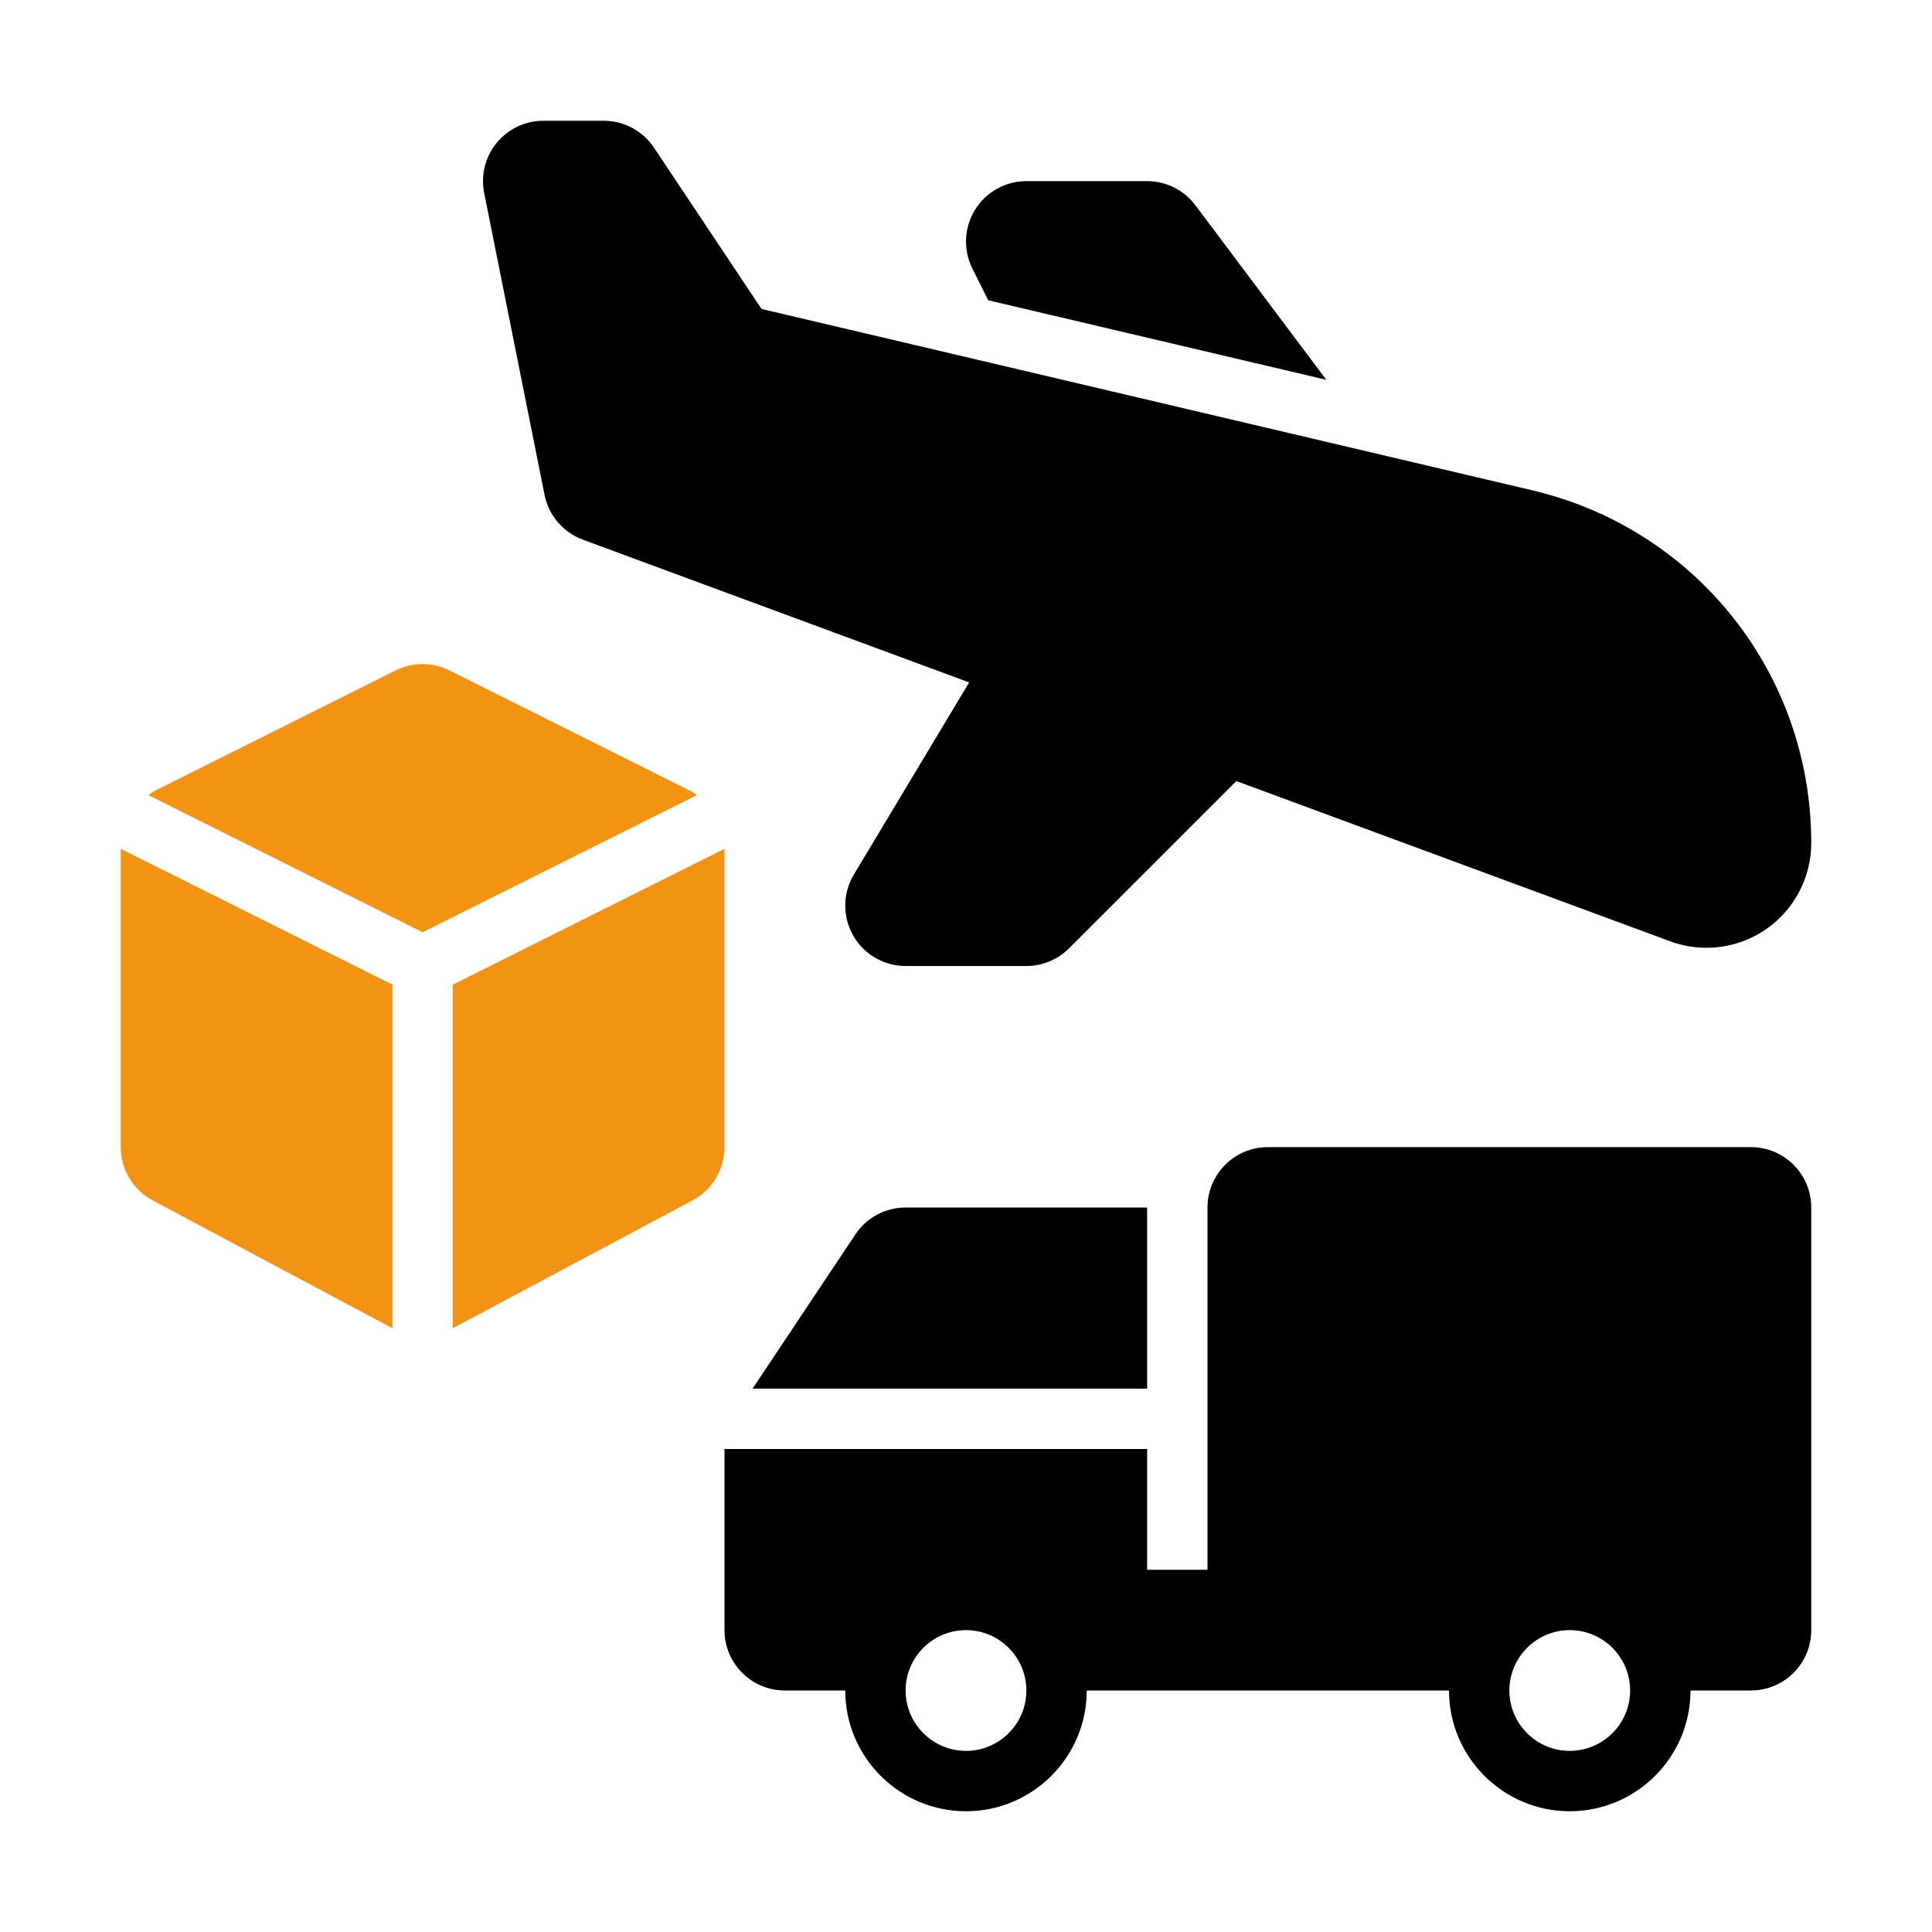
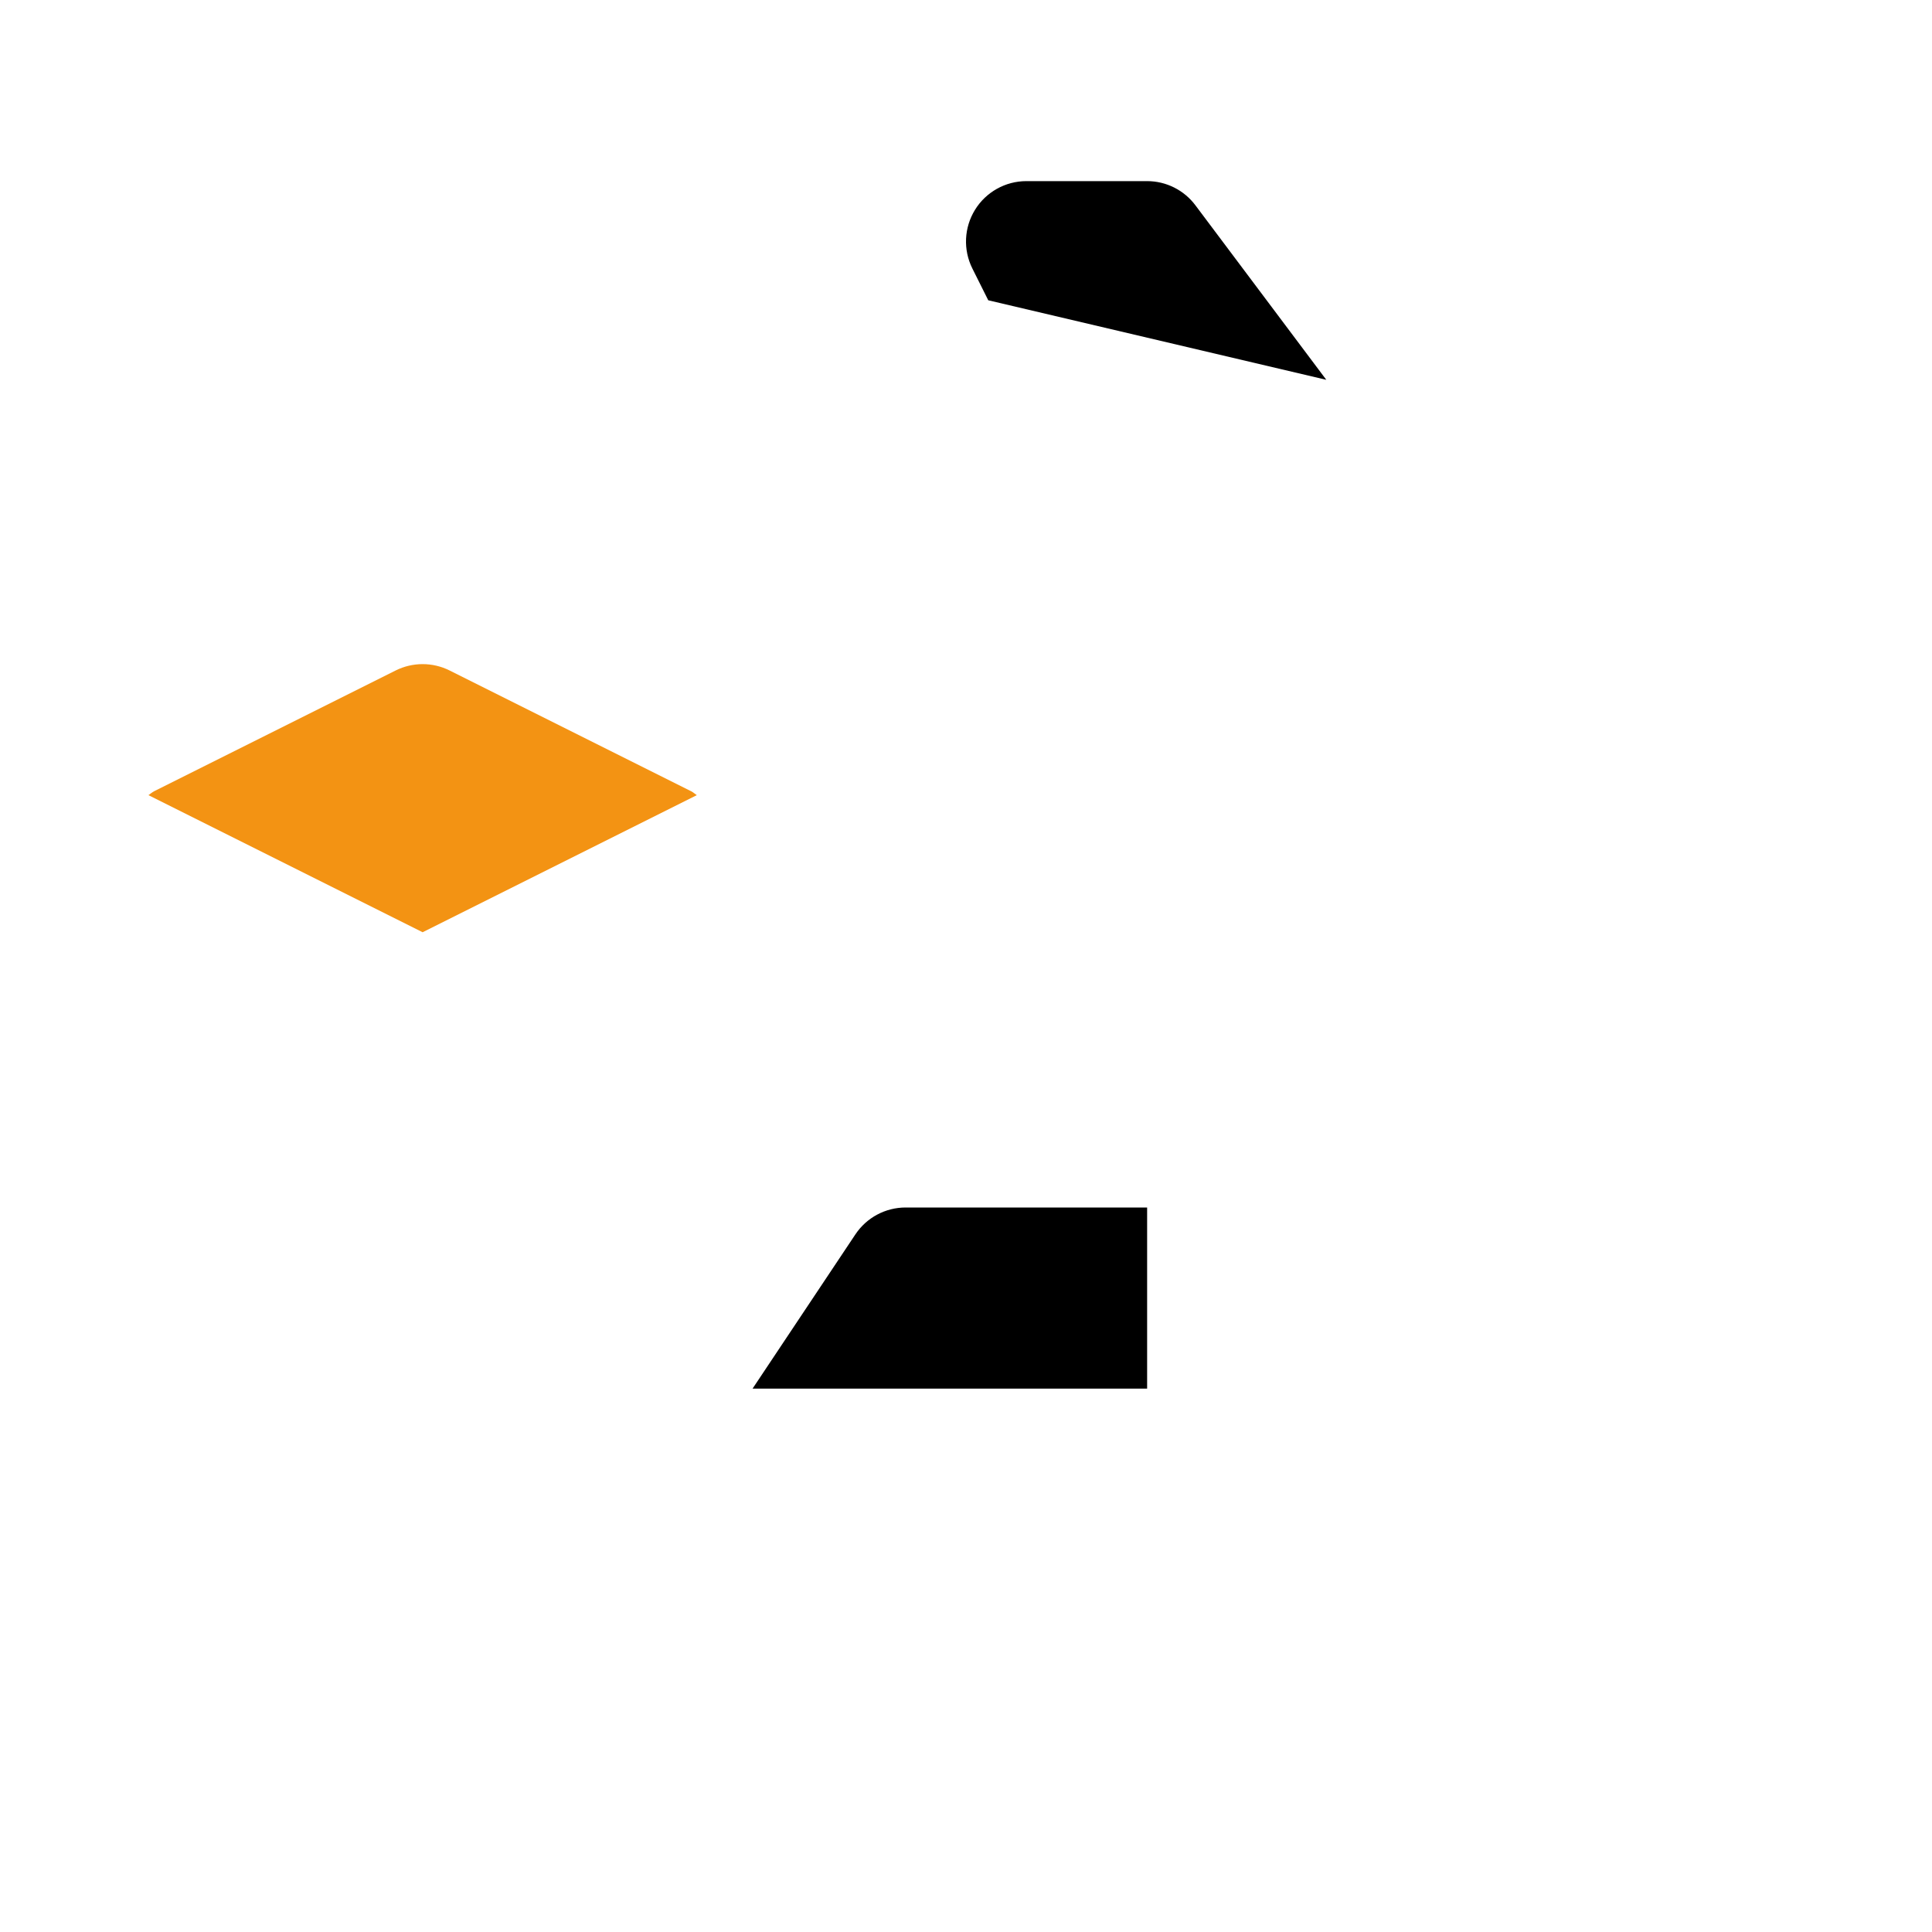
<svg xmlns="http://www.w3.org/2000/svg" width="512" height="512" viewBox="0 0 512 512" fill="none">
-   <path d="M154.453 143.016L256.835 180.844L226.281 231.766C223.312 236.703 223.234 242.859 226.078 247.891C228.914 252.906 234.234 256 240 256H272C276.242 256 280.312 254.312 283.312 251.312L327.662 206.963C327.714 206.982 327.745 207.027 327.797 207.047L443.039 249.609C446.023 250.656 449.125 251.172 452.219 251.172C457.898 251.172 463.539 249.438 468.289 246.062C475.625 240.875 480 232.391 480 223.406C480 178.609 449.547 140.156 405.945 129.906L201.812 81.875L173.312 39.125C170.344 34.672 165.351 32 160 32H144C139.203 32 134.664 34.156 131.625 37.859C128.586 41.562 127.367 46.438 128.312 51.141L144.312 131.141C145.398 136.594 149.242 141.078 154.453 143.016Z" fill="black" />
  <path d="M226.688 327.125L199.438 368H304V320H240.001C234.651 320 229.655 322.674 226.688 327.125Z" fill="black" />
-   <path d="M464 304H336C327.163 304 320 311.163 320 320V416H304V384H192V432C192 440.836 199.163 448 208 448H224C224 465.648 238.352 480 256 480C273.648 480 288 465.648 288 448H384C384 465.648 398.352 480 416 480C433.648 480 448 465.648 448 448H464C472.837 448 480 440.836 480 432V320C480 311.163 472.837 304 464 304ZM256 464C247.18 464 240 456.82 240 448C240 439.18 247.18 432 256 432C264.82 432 272 439.18 272 448C272 456.82 264.82 464 256 464ZM416 464C407.18 464 400 456.82 400 448C400 439.18 407.18 432 416 432C424.82 432 432 439.18 432 448C432 456.82 424.82 464 416 464Z" fill="black" />
  <path d="M183.156 209.688L119.156 177.688C114.656 175.438 109.344 175.438 104.844 177.688L40.844 209.688C40.288 209.966 39.852 210.39 39.339 210.725L112 247.055L184.661 210.725C184.148 210.39 183.712 209.966 183.156 209.688Z" fill="#F39313" />
-   <path d="M32 304C32 310.063 35.422 315.602 40.844 318.312L104 352V260.945L32 224.945V304Z" fill="#F39313" />
-   <path d="M192 224.945L120 260.945V352L183.156 318.312C188.578 315.602 192 310.063 192 304V224.945Z" fill="#F39313" />
  <path d="M261.898 79.577L351.481 100.653L316.797 54.406C313.781 50.375 309.039 48 304 48H272C266.453 48 261.305 50.875 258.391 55.594C255.477 60.312 255.211 66.203 257.687 71.156L261.898 79.577Z" fill="black" />
</svg>